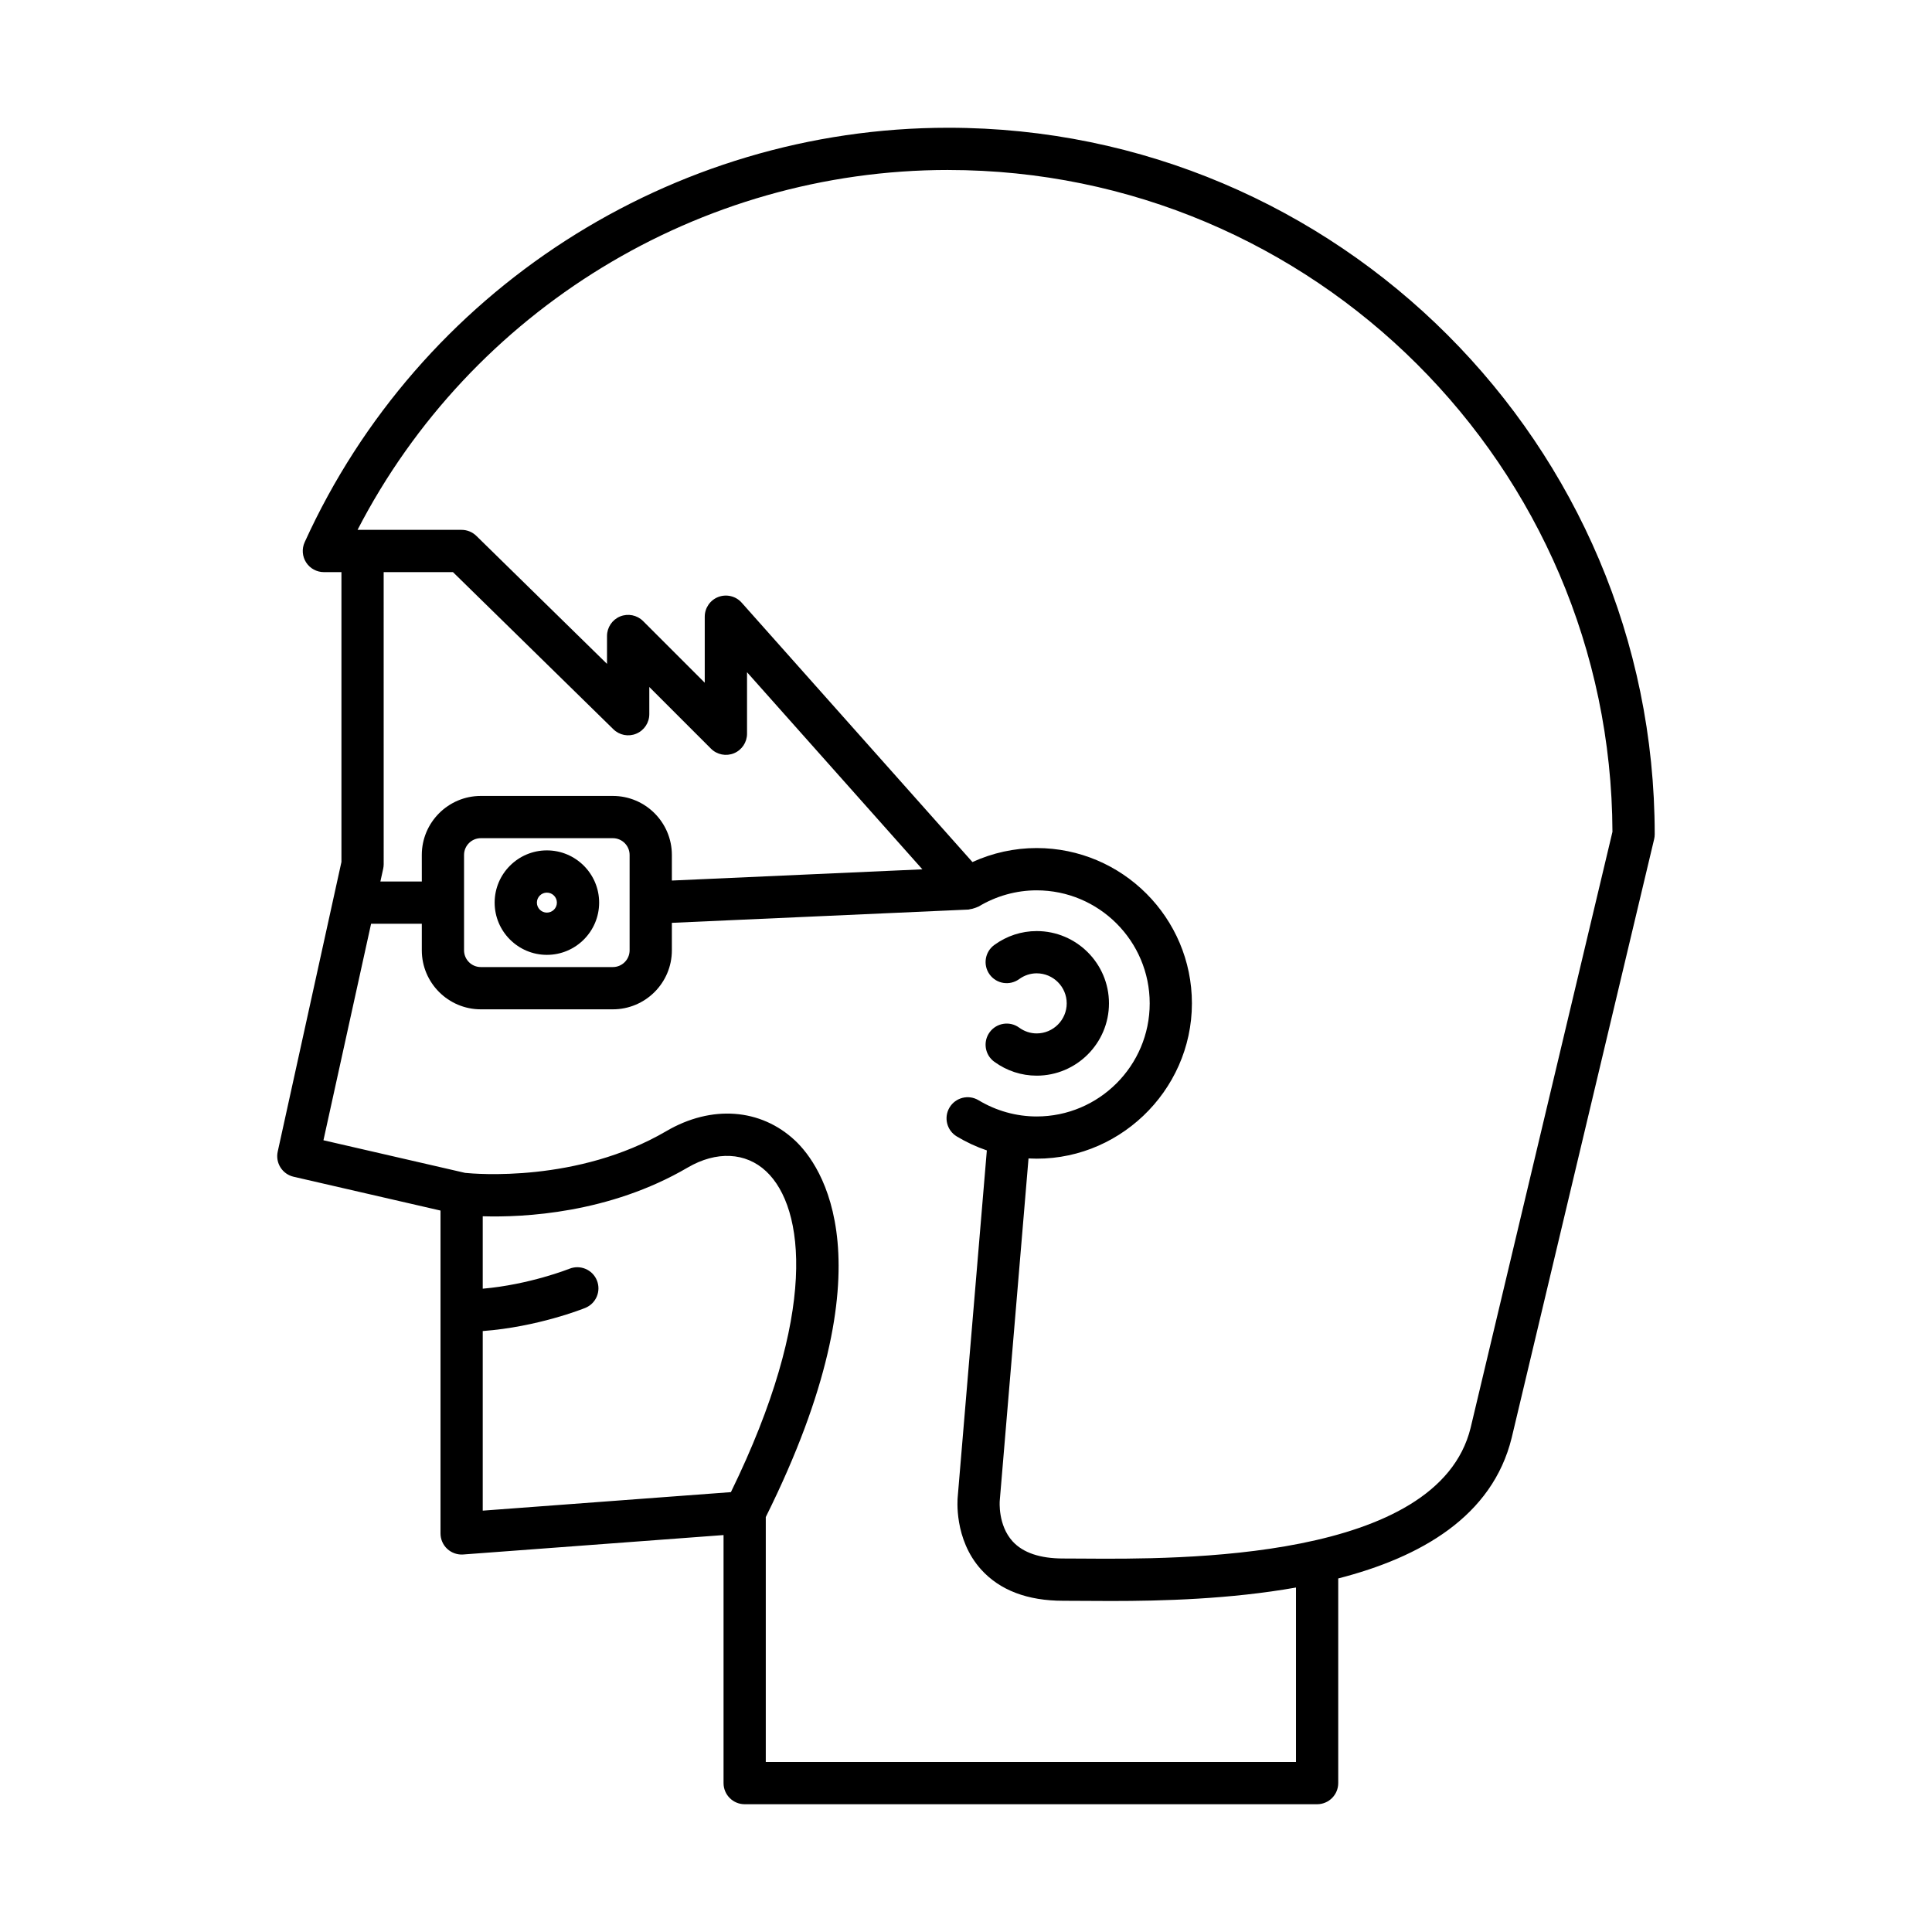
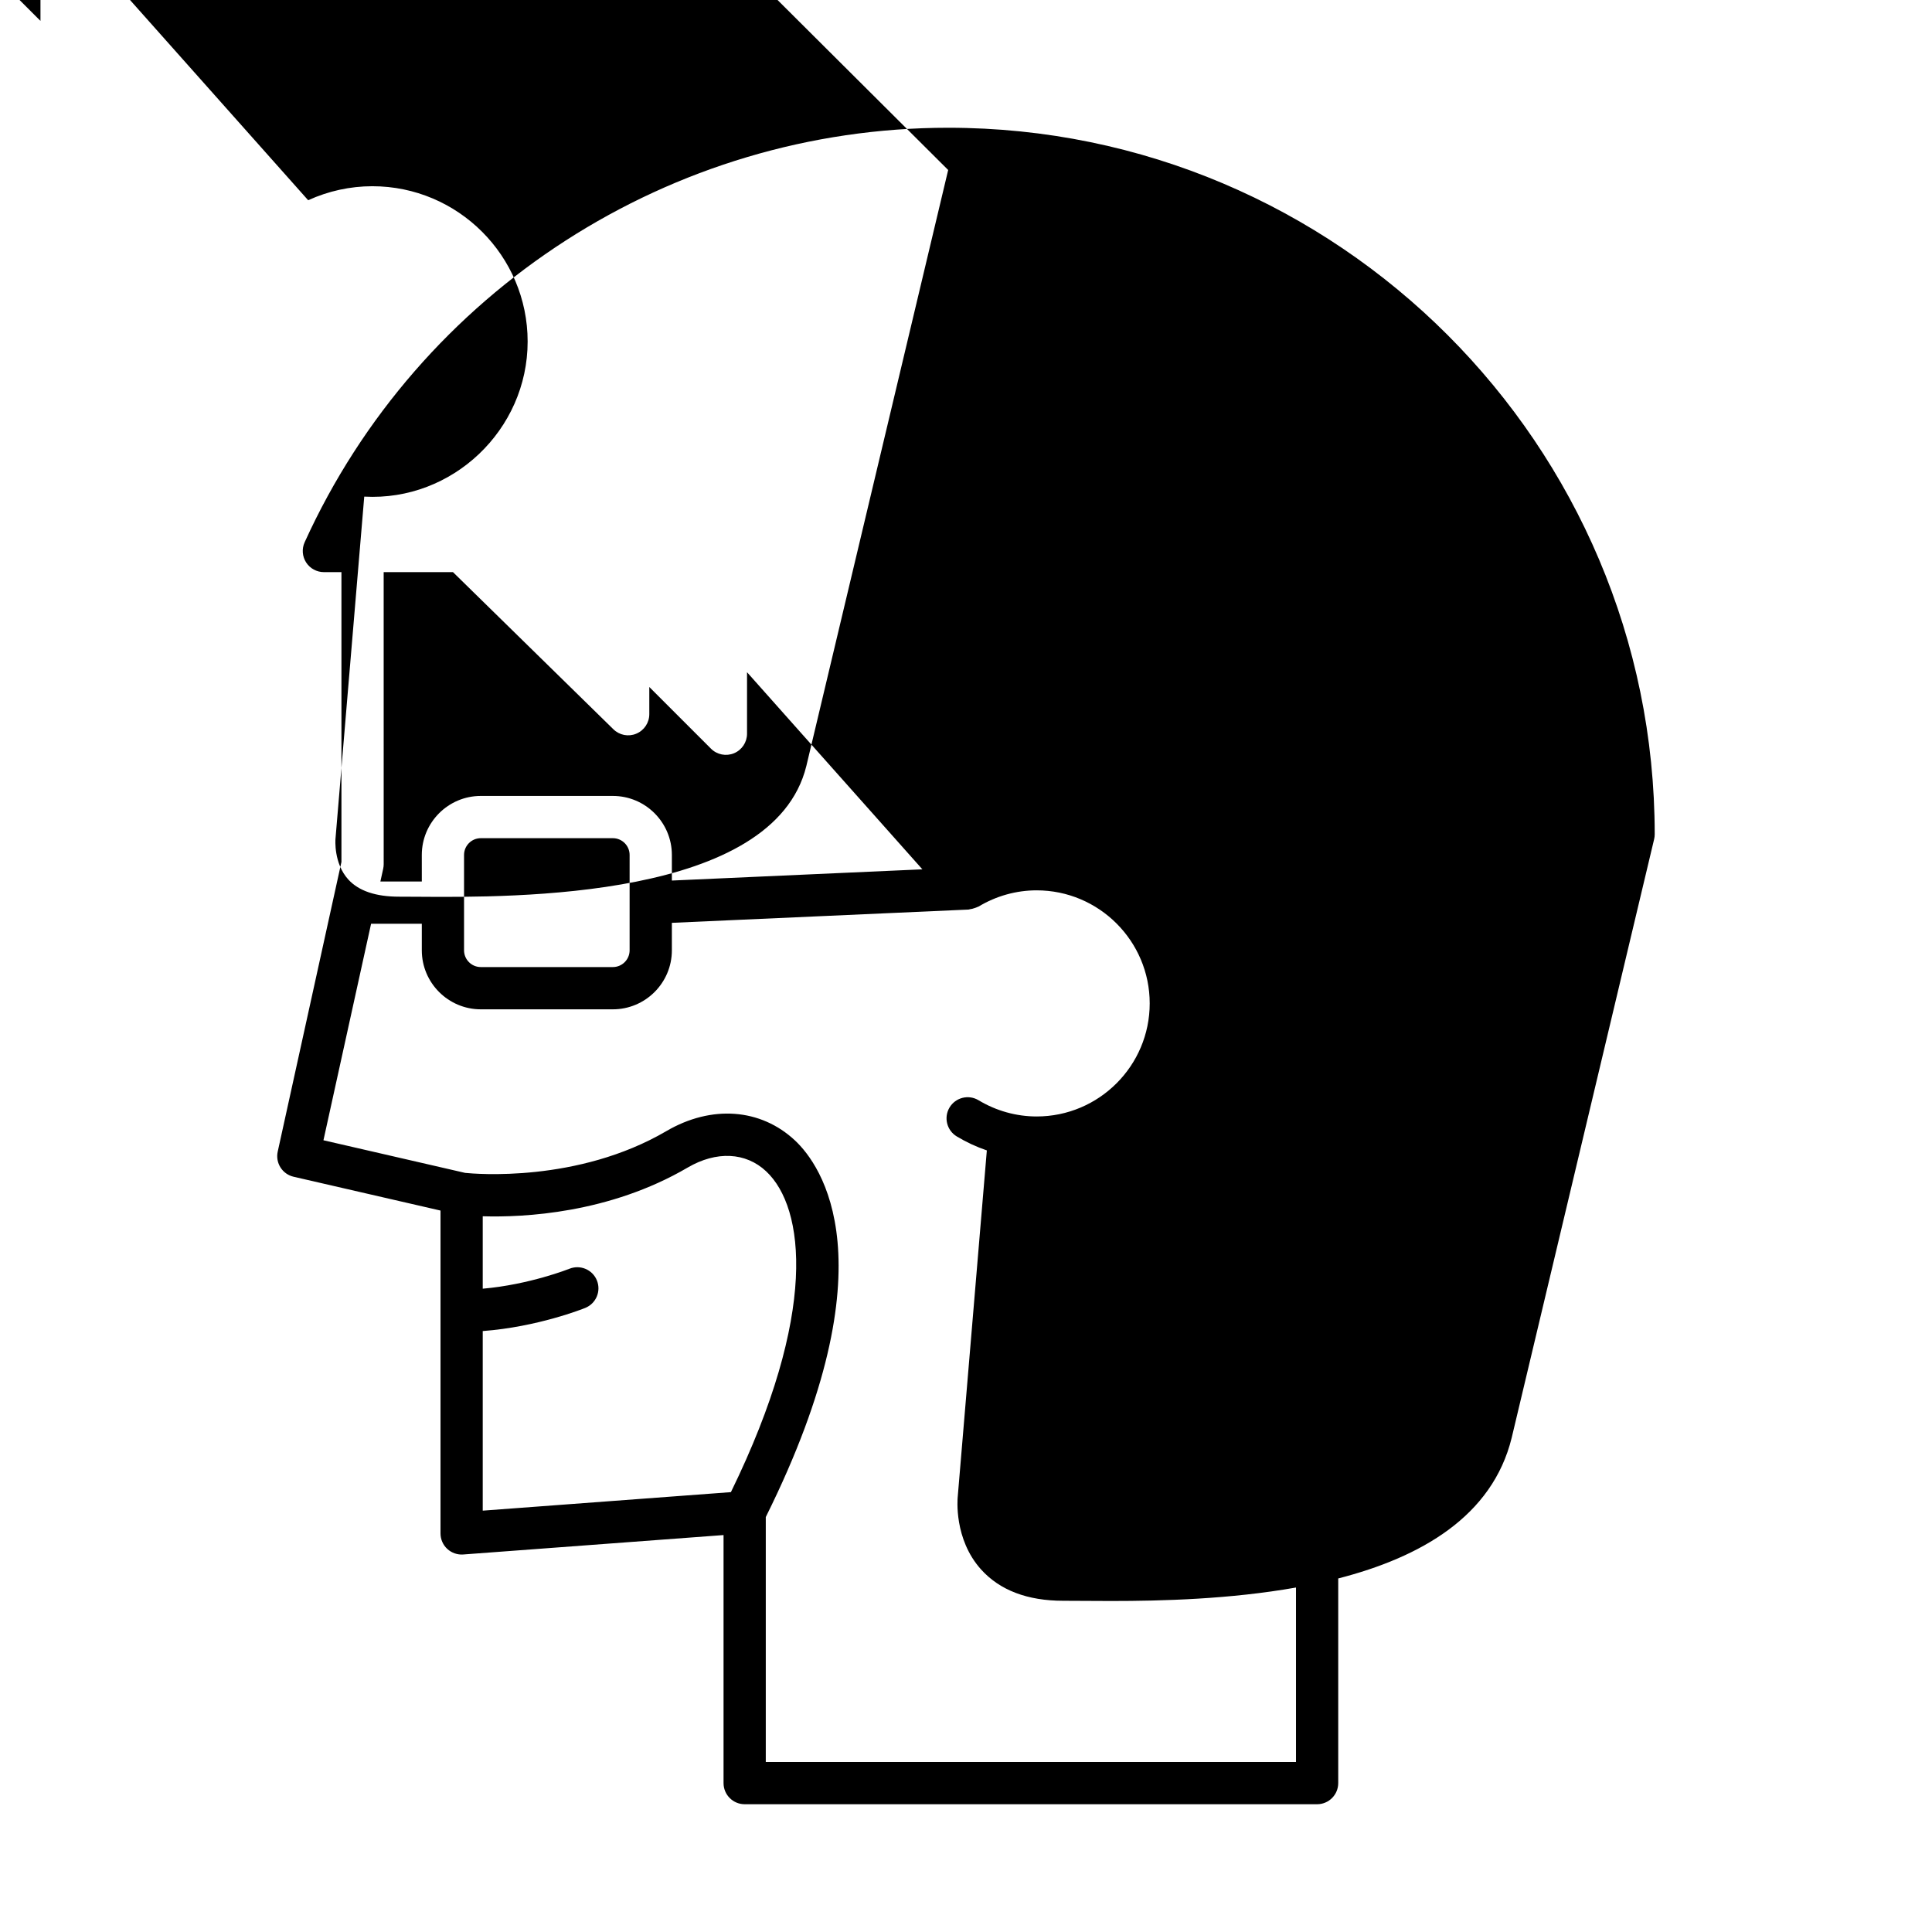
<svg xmlns="http://www.w3.org/2000/svg" fill="#000000" width="800px" height="800px" version="1.1" viewBox="144 144 512 512">
  <g>
-     <path d="m221.81 455.85 38.93 8.961v85.562c0 1.559 0.648 3.047 1.789 4.102 1.141 1.059 2.715 1.598 4.223 1.48l68.996-5.148v65.734c0 3.09 2.508 5.598 5.598 5.598h151.7c3.09 0 5.598-2.508 5.598-5.598v-54.234c21.828-5.609 40.832-16.406 45.965-37.266l37.754-158.65c0.102-0.422 0.152-0.859 0.152-1.297 0-103.24-83.996-187.24-187.24-187.24-73.273 0-140.22 43.117-170.54 109.85-0.785 1.734-0.637 3.746 0.391 5.348 1.031 1.598 2.805 2.566 4.707 2.566h4.652v76.805l-16.887 76.77c-0.66 2.996 1.219 5.969 4.211 6.656zm115.89 83.582-65.77 4.906v-47.594c14.512-1.082 26.602-5.902 27.168-6.133 2.863-1.16 4.246-4.418 3.09-7.281-1.156-2.867-4.418-4.246-7.281-3.098-0.121 0.047-10.605 4.211-22.977 5.285v-19.191c10.766 0.32 33.512-0.73 54.312-12.91 7.613-4.449 15.395-4.082 20.805 1.004 10.293 9.66 13.781 37.688-9.348 85.012zm57.578-350.38c96.852 0 175.68 78.621 176.04 175.39l-37.59 157.96c-8.688 35.297-77.117 34.828-102.93 34.641l-5.023-0.023c-6.144 0-10.656-1.523-13.406-4.527-3.941-4.301-3.434-10.656-3.422-10.785l7.625-90.707c23.363 1.27 43.301-17.691 43.301-41.102 0-22.691-18.465-41.156-41.156-41.156-5.867 0-11.664 1.273-17.008 3.711l-61.16-68.746c-1.543-1.738-4.004-2.324-6.172-1.512-2.172 0.824-3.609 2.91-3.609 5.231v17.5l-16.344-16.34c-1.598-1.598-4-2.074-6.102-1.215-2.09 0.867-3.453 2.91-3.453 5.172v7.394l-34.625-33.922c-1.047-1.023-2.453-1.598-3.918-1.598h-27.57c30.066-58.215 90.566-95.371 156.52-95.371zm-88.867 165.88h-34.988c-8.625 0-15.641 7.016-15.641 15.641l0.004 7.035h-10.98l0.742-3.371c0.086-0.395 0.133-0.797 0.133-1.203l-0.004-77.41h18.371l42.508 41.641c1.613 1.586 4.019 2.043 6.086 1.16 2.078-0.871 3.43-2.91 3.43-5.16v-7.199l16.344 16.34c1.602 1.602 4.012 2.082 6.102 1.215 2.09-0.867 3.453-2.91 3.453-5.172v-16.301l46.469 52.234-66.387 2.973v-6.781c0-8.621-7.016-15.641-15.641-15.641zm4.445 15.641v25.266c0 2.453-1.992 4.445-4.445 4.445h-34.988c-2.453 0-4.445-1.992-4.445-4.445v-25.266c0-2.453 1.992-4.445 4.445-4.445h34.988c2.453 0 4.445 1.996 4.445 4.445zm-68.512 18.234h13.441v7.035c0 8.625 7.016 15.641 15.641 15.641h34.988c8.625 0 15.641-7.016 15.641-15.641v-7.281l78.637-3.519c0.125-0.004 0.223-0.074 0.344-0.086 0.434-0.047 0.844-0.164 1.262-0.312 0.258-0.094 0.52-0.16 0.758-0.289 0.086-0.047 0.188-0.055 0.273-0.105 4.676-2.812 9.996-4.301 15.395-4.301 16.52 0 29.961 13.441 29.961 29.961s-13.441 29.965-29.961 29.965c-5.394 0-10.719-1.488-15.398-4.301-2.648-1.594-6.09-0.734-7.68 1.914-1.594 2.648-0.738 6.086 1.914 7.68 2.531 1.523 5.203 2.762 7.965 3.703l-7.715 91.797c-0.047 0.453-1.066 11.215 6.195 19.266 4.961 5.504 12.289 8.289 21.781 8.289l4.949 0.023c2.348 0.016 4.934 0.035 7.719 0.035 13.488 0 31.539-0.473 49-3.57v46.234l-140.51 0.004v-64.918c33.633-67.645 14.492-93.457 7.769-99.77-9.102-8.539-22.172-9.5-34.125-2.5-23.508 13.762-50.832 11.324-53.32 11.066l-37.547-8.645z" />
-     <path d="m414.08 403.48c1.383-1.008 2.992-1.539 4.648-1.539 4.391 0 7.961 3.574 7.961 7.961 0 4.391-3.574 7.965-7.961 7.965-1.652 0-3.262-0.531-4.652-1.543-2.496-1.816-6-1.254-7.816 1.242-1.816 2.5-1.262 6.004 1.242 7.816 3.312 2.406 7.195 3.68 11.23 3.68 10.562 0 19.156-8.598 19.156-19.16s-8.594-19.156-19.156-19.156c-4.039 0-7.922 1.273-11.234 3.684-2.5 1.816-3.055 5.32-1.234 7.82 1.812 2.492 5.305 3.047 7.816 1.23z" />
-     <path d="m288.93 369.36c-7.633 0-13.844 6.211-13.844 13.844s6.211 13.844 13.844 13.844c7.637 0.004 13.848-6.207 13.848-13.844 0-7.633-6.211-13.844-13.848-13.844zm0 16.492c-1.461 0-2.648-1.188-2.648-2.648s1.188-2.648 2.648-2.648c1.461 0 2.652 1.188 2.652 2.648s-1.188 2.648-2.652 2.648z" />
+     <path d="m221.81 455.85 38.93 8.961v85.562c0 1.559 0.648 3.047 1.789 4.102 1.141 1.059 2.715 1.598 4.223 1.48l68.996-5.148v65.734c0 3.09 2.508 5.598 5.598 5.598h151.7c3.09 0 5.598-2.508 5.598-5.598v-54.234c21.828-5.609 40.832-16.406 45.965-37.266l37.754-158.65c0.102-0.422 0.152-0.859 0.152-1.297 0-103.24-83.996-187.24-187.24-187.24-73.273 0-140.22 43.117-170.54 109.85-0.785 1.734-0.637 3.746 0.391 5.348 1.031 1.598 2.805 2.566 4.707 2.566h4.652v76.805l-16.887 76.77c-0.66 2.996 1.219 5.969 4.211 6.656zm115.89 83.582-65.77 4.906v-47.594c14.512-1.082 26.602-5.902 27.168-6.133 2.863-1.16 4.246-4.418 3.09-7.281-1.156-2.867-4.418-4.246-7.281-3.098-0.121 0.047-10.605 4.211-22.977 5.285v-19.191c10.766 0.32 33.512-0.73 54.312-12.91 7.613-4.449 15.395-4.082 20.805 1.004 10.293 9.66 13.781 37.688-9.348 85.012zm57.578-350.38l-37.59 157.96c-8.688 35.297-77.117 34.828-102.93 34.641l-5.023-0.023c-6.144 0-10.656-1.523-13.406-4.527-3.941-4.301-3.434-10.656-3.422-10.785l7.625-90.707c23.363 1.27 43.301-17.691 43.301-41.102 0-22.691-18.465-41.156-41.156-41.156-5.867 0-11.664 1.273-17.008 3.711l-61.16-68.746c-1.543-1.738-4.004-2.324-6.172-1.512-2.172 0.824-3.609 2.91-3.609 5.231v17.5l-16.344-16.34c-1.598-1.598-4-2.074-6.102-1.215-2.09 0.867-3.453 2.91-3.453 5.172v7.394l-34.625-33.922c-1.047-1.023-2.453-1.598-3.918-1.598h-27.57c30.066-58.215 90.566-95.371 156.52-95.371zm-88.867 165.88h-34.988c-8.625 0-15.641 7.016-15.641 15.641l0.004 7.035h-10.98l0.742-3.371c0.086-0.395 0.133-0.797 0.133-1.203l-0.004-77.41h18.371l42.508 41.641c1.613 1.586 4.019 2.043 6.086 1.16 2.078-0.871 3.43-2.91 3.43-5.16v-7.199l16.344 16.34c1.602 1.602 4.012 2.082 6.102 1.215 2.09-0.867 3.453-2.91 3.453-5.172v-16.301l46.469 52.234-66.387 2.973v-6.781c0-8.621-7.016-15.641-15.641-15.641zm4.445 15.641v25.266c0 2.453-1.992 4.445-4.445 4.445h-34.988c-2.453 0-4.445-1.992-4.445-4.445v-25.266c0-2.453 1.992-4.445 4.445-4.445h34.988c2.453 0 4.445 1.996 4.445 4.445zm-68.512 18.234h13.441v7.035c0 8.625 7.016 15.641 15.641 15.641h34.988c8.625 0 15.641-7.016 15.641-15.641v-7.281l78.637-3.519c0.125-0.004 0.223-0.074 0.344-0.086 0.434-0.047 0.844-0.164 1.262-0.312 0.258-0.094 0.52-0.16 0.758-0.289 0.086-0.047 0.188-0.055 0.273-0.105 4.676-2.812 9.996-4.301 15.395-4.301 16.52 0 29.961 13.441 29.961 29.961s-13.441 29.965-29.961 29.965c-5.394 0-10.719-1.488-15.398-4.301-2.648-1.594-6.09-0.734-7.68 1.914-1.594 2.648-0.738 6.086 1.914 7.68 2.531 1.523 5.203 2.762 7.965 3.703l-7.715 91.797c-0.047 0.453-1.066 11.215 6.195 19.266 4.961 5.504 12.289 8.289 21.781 8.289l4.949 0.023c2.348 0.016 4.934 0.035 7.719 0.035 13.488 0 31.539-0.473 49-3.57v46.234l-140.51 0.004v-64.918c33.633-67.645 14.492-93.457 7.769-99.77-9.102-8.539-22.172-9.5-34.125-2.5-23.508 13.762-50.832 11.324-53.32 11.066l-37.547-8.645z" />
  </g>
</svg>